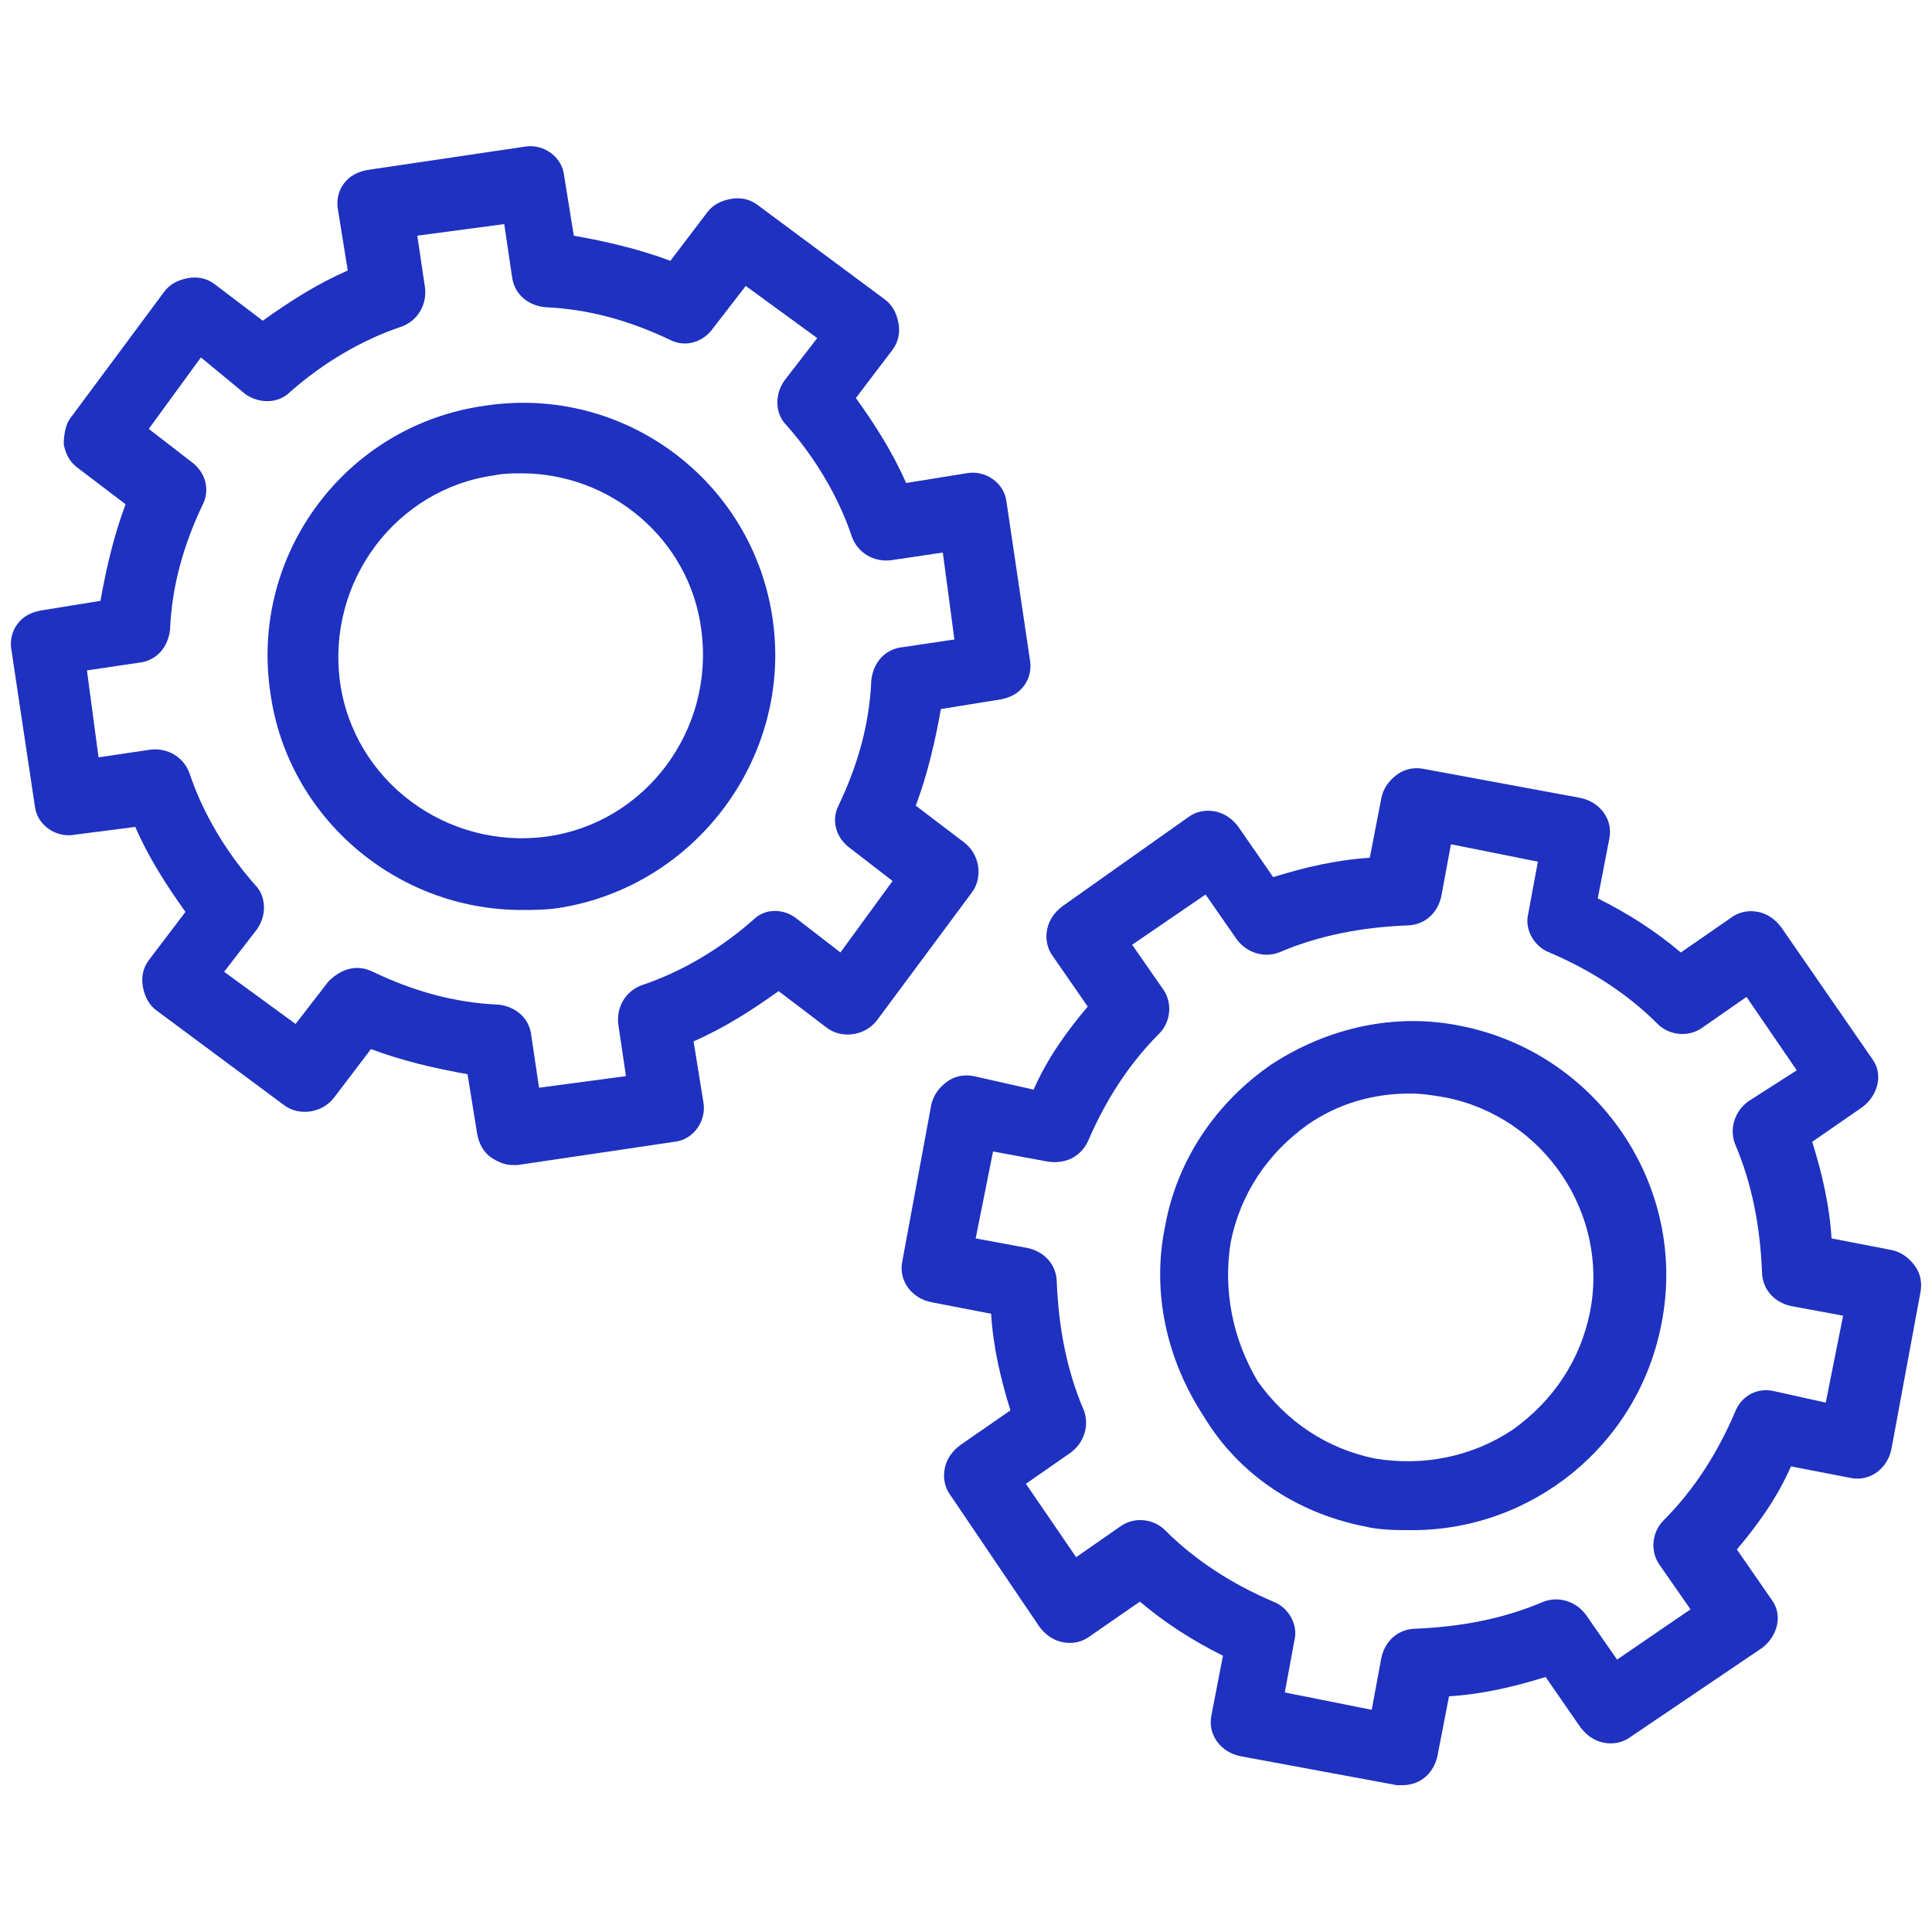
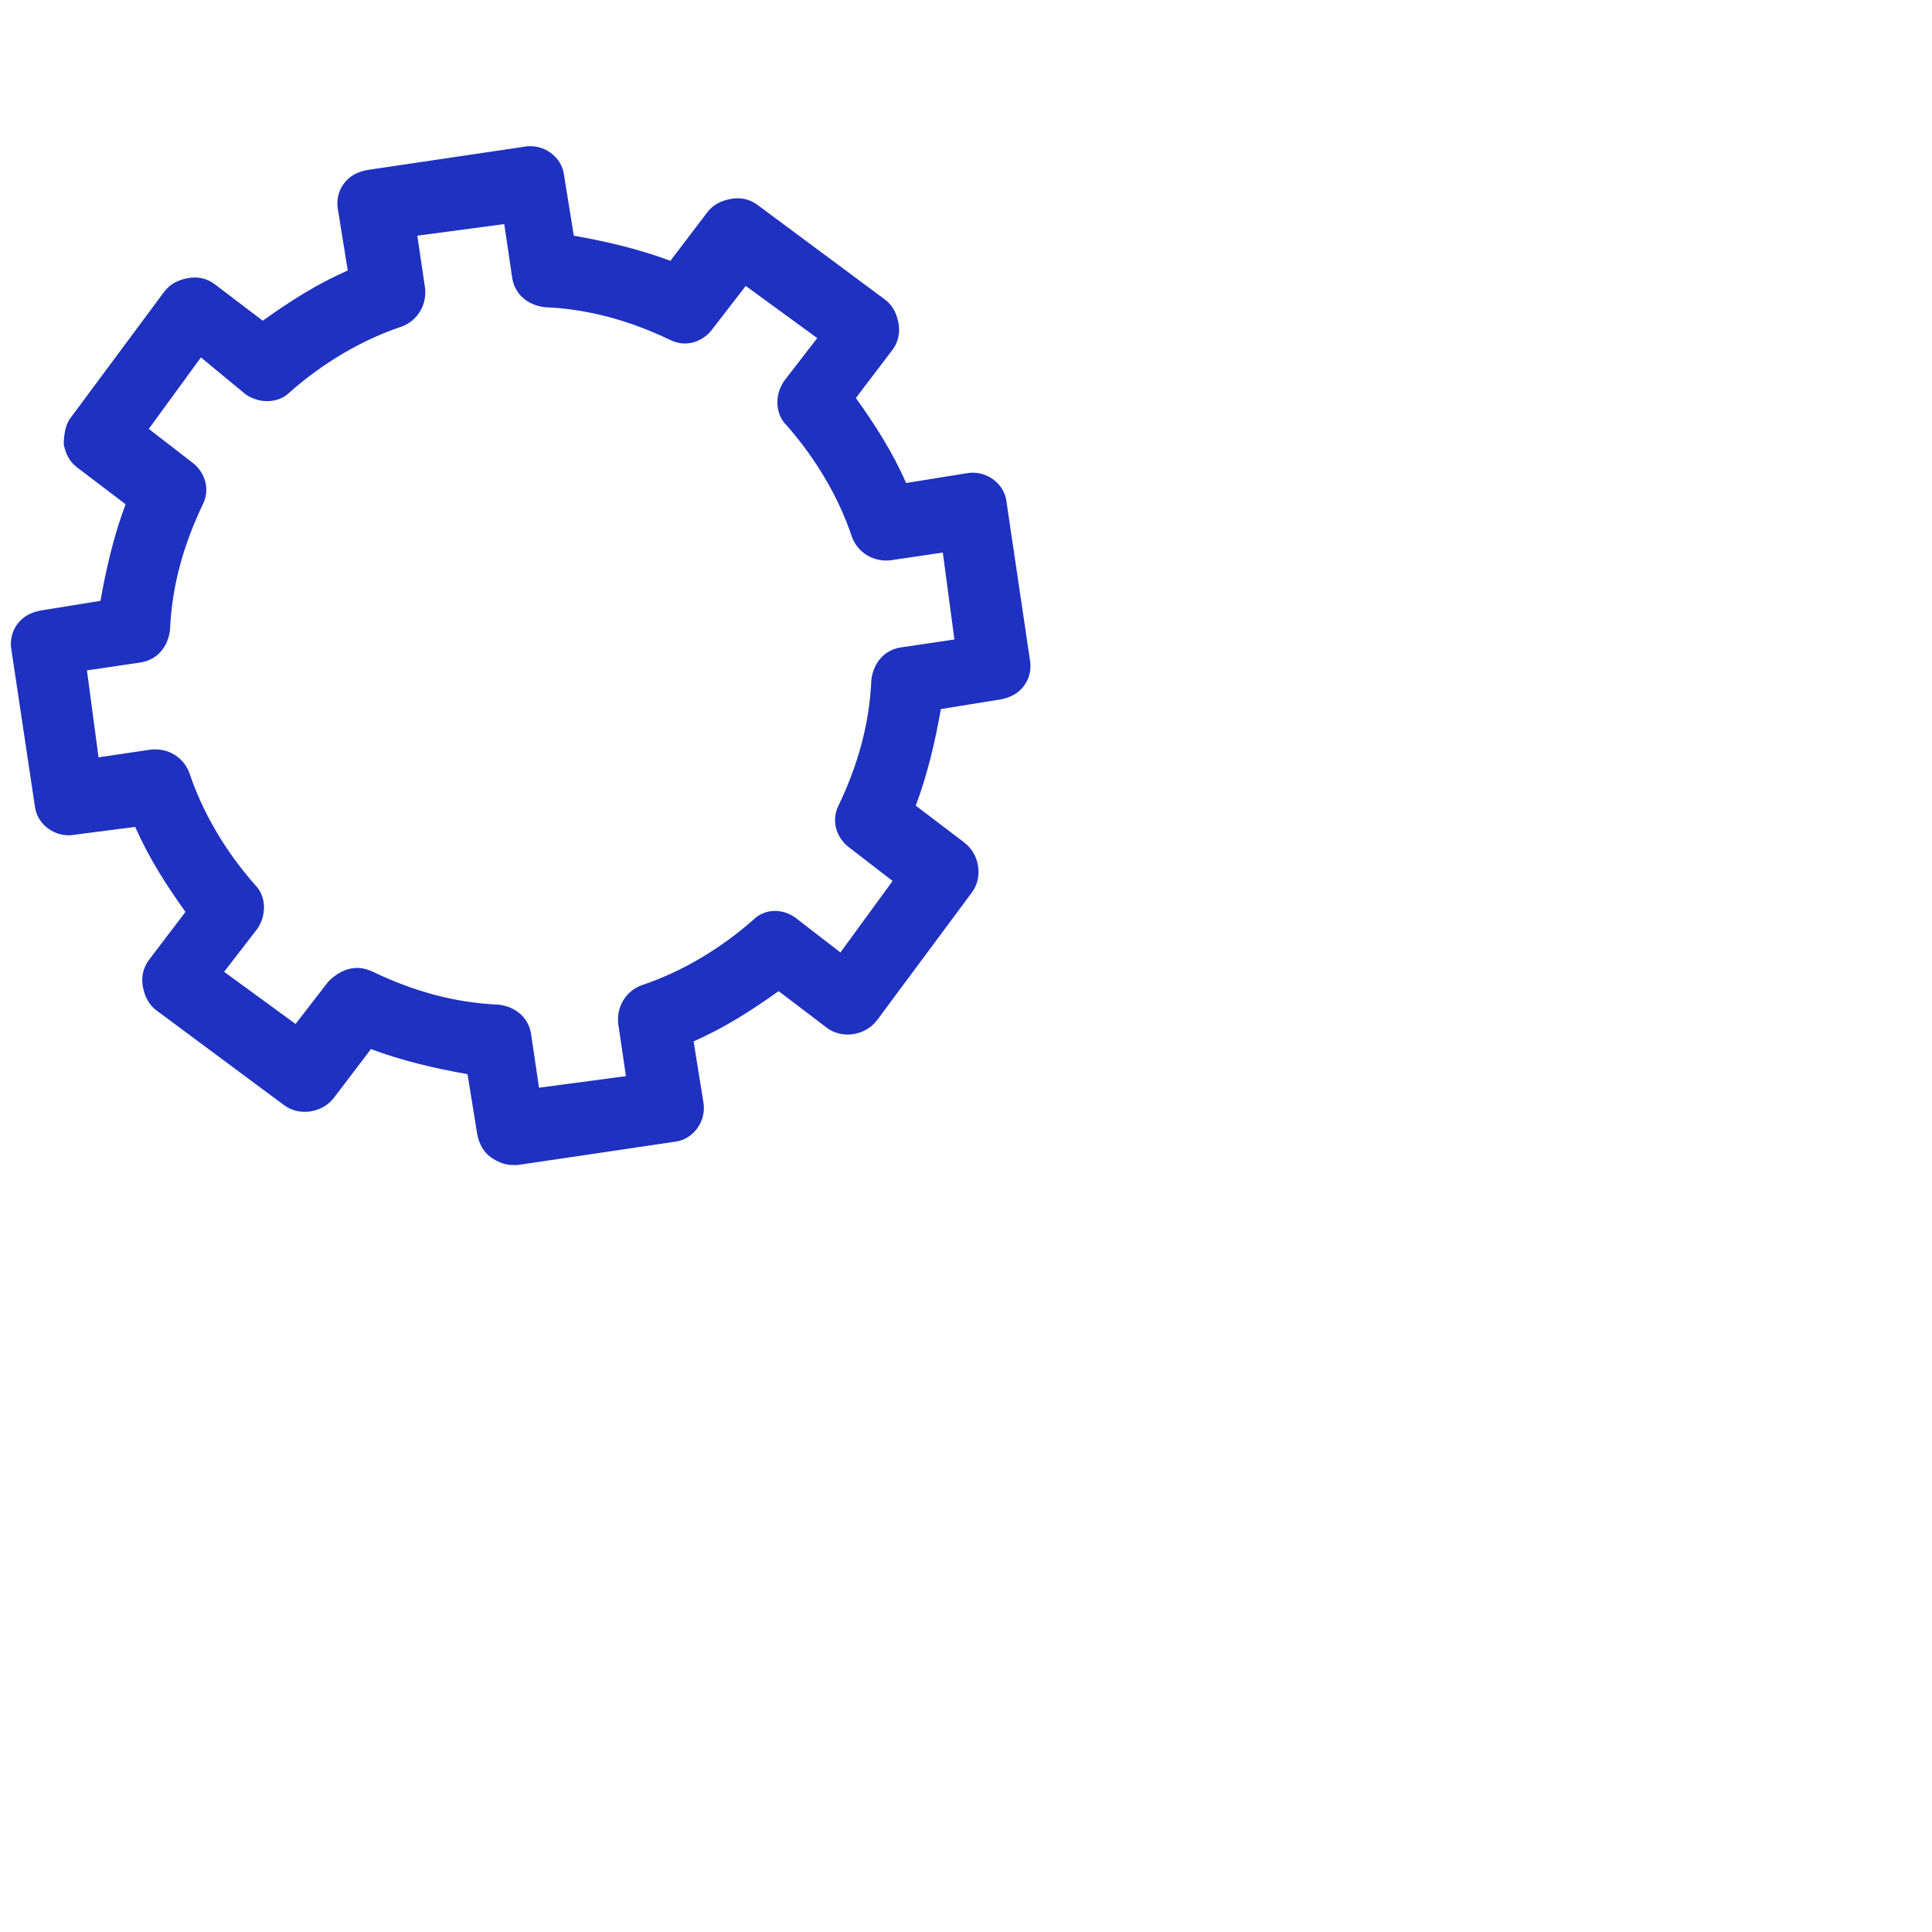
<svg xmlns="http://www.w3.org/2000/svg" version="1.1" id="Capa_1" x="0px" y="0px" viewBox="0 0 100 100" style="enable-background:new 0 0 100 100;" xml:space="preserve">
  <style type="text/css">
	.st0{fill:#1E31C0;}
</style>
  <g id="XMLID_660_">
-     <path id="XMLID_791_" class="st0" d="M50.4,55.7c-0.5-0.1-1,0-1.4,0.3c-0.4,0.3-0.7,0.7-0.8,1.2l-1.5,8.1c-0.2,1,0.5,1.9,1.5,2.1   l3.1,0.6c0.1,1.7,0.5,3.4,1,5l-2.6,1.8c-0.4,0.3-0.7,0.7-0.8,1.2c-0.1,0.5,0,1,0.3,1.4l4.6,6.8c0.3,0.4,0.7,0.7,1.2,0.8   c0.5,0.1,1,0,1.4-0.3l2.6-1.8c1.3,1.1,2.7,2,4.3,2.8l-0.6,3.1c-0.2,1,0.5,1.9,1.5,2.1l8.1,1.5c0.1,0,0.2,0,0.3,0   c0.9,0,1.6-0.6,1.8-1.5l0.6-3.1c1.7-0.1,3.4-0.5,5-1l1.8,2.6c0.3,0.4,0.7,0.7,1.2,0.8c0.5,0.1,1,0,1.4-0.3l6.8-4.6   c0.8-0.6,1.1-1.7,0.5-2.5l-1.8-2.6c1.1-1.3,2.1-2.7,2.8-4.3l3.1,0.6c1,0.2,1.9-0.5,2.1-1.5l1.5-8.1c0.1-0.5,0-1-0.3-1.4   c-0.3-0.4-0.7-0.7-1.2-0.8l-3.1-0.6c-0.1-1.7-0.5-3.4-1-5l2.6-1.8c0.8-0.6,1.1-1.7,0.5-2.5L92.2,48c-0.3-0.4-0.7-0.7-1.2-0.8   c-0.5-0.1-1,0-1.4,0.3l-2.6,1.8c-1.3-1.1-2.7-2-4.3-2.8l0.6-3.1c0.2-1-0.5-1.9-1.5-2.1l-8.1-1.5c-0.5-0.1-1,0-1.4,0.3   c-0.4,0.3-0.7,0.7-0.8,1.2l-0.6,3.1c-1.7,0.1-3.4,0.5-5,1l-1.8-2.6c-0.3-0.4-0.7-0.7-1.2-0.8c-0.5-0.1-1,0-1.4,0.3L55,46.9   c-0.4,0.3-0.7,0.7-0.8,1.2c-0.1,0.5,0,1,0.3,1.4l1.8,2.6c-1.1,1.3-2.1,2.7-2.8,4.3L50.4,55.7z M56.3,59.1c0.9-2.1,2.1-4,3.7-5.6   c0.6-0.6,0.7-1.6,0.2-2.3l-1.6-2.3l3.8-2.6l1.6,2.3c0.5,0.7,1.4,1,2.2,0.7c2.1-0.9,4.3-1.3,6.6-1.4c0.9,0,1.6-0.6,1.8-1.5l0.5-2.7   l4.5,0.9l-0.5,2.7c-0.2,0.8,0.3,1.7,1.1,2c2.1,0.9,4,2.1,5.6,3.7c0.6,0.6,1.6,0.7,2.3,0.2l2.3-1.6l2.6,3.8L90.5,57   c-0.7,0.5-1,1.4-0.7,2.2c0.9,2.1,1.3,4.3,1.4,6.6c0,0.9,0.6,1.6,1.5,1.8l2.7,0.5l-0.9,4.5L91.8,72c-0.9-0.2-1.7,0.3-2,1.1   c-0.9,2.1-2.1,4-3.7,5.6c-0.6,0.6-0.7,1.6-0.2,2.3l1.6,2.3l-3.8,2.6l-1.6-2.3c-0.5-0.7-1.4-1-2.2-0.7c-2.1,0.9-4.3,1.3-6.6,1.4   c-0.9,0-1.6,0.6-1.8,1.5l-0.5,2.7l-4.5-0.9l0.5-2.7c0.2-0.8-0.3-1.7-1.1-2c-2.1-0.9-4-2.1-5.6-3.7c-0.6-0.6-1.6-0.7-2.3-0.2   l-2.3,1.6l-2.6-3.8l2.3-1.6c0.7-0.5,1-1.4,0.7-2.2c-0.9-2.1-1.3-4.3-1.4-6.6c0-0.9-0.6-1.6-1.5-1.8l-2.7-0.5l0.9-4.5l2.7,0.5   C55.1,60.3,55.9,59.9,56.3,59.1z" />
-     <path id="XMLID_788_" class="st0" d="M70.6,79L70.6,79c0.8,0.2,1.7,0.2,2.5,0.2c6.2,0,11.7-4.4,12.9-10.7c1.4-7.1-3.3-14-10.4-15.4   c-3.4-0.7-6.9,0.1-9.8,2c-2.9,2-4.9,5-5.5,8.4c-0.7,3.4,0.1,6.9,2,9.8C64.1,76.3,67.1,78.3,70.6,79z M63.7,64.3   c0.5-2.5,1.9-4.6,4-6.1c1.6-1.1,3.4-1.6,5.3-1.6c0.6,0,1.2,0.1,1.8,0.2c5.1,1,8.5,6,7.5,11.1c-0.5,2.5-1.9,4.6-4,6.1   c-2.1,1.4-4.6,1.9-7.1,1.5h0c-2.5-0.5-4.6-1.9-6.1-4C63.8,69.3,63.3,66.8,63.7,64.3z" />
    <path id="XMLID_785_" class="st0" d="M1.8,41.7c0.1,1,1.1,1.7,2.1,1.5L7,42.8c0.7,1.6,1.6,3,2.6,4.4l-1.9,2.5   c-0.3,0.4-0.4,0.9-0.3,1.4c0.1,0.5,0.3,0.9,0.7,1.2l6.6,4.9c0.8,0.6,2,0.4,2.6-0.4l1.9-2.5c1.6,0.6,3.3,1,5,1.3l0.5,3.1   c0.1,0.5,0.3,0.9,0.7,1.2c0.3,0.2,0.7,0.4,1.1,0.4c0.1,0,0.2,0,0.3,0l8.1-1.2c1-0.1,1.7-1.1,1.5-2.1l-0.5-3.1   c1.6-0.7,3-1.6,4.4-2.6l2.5,1.9c0.8,0.6,2,0.4,2.6-0.4l4.9-6.6c0.6-0.8,0.4-2-0.4-2.6l-2.5-1.9c0.6-1.6,1-3.3,1.3-5l3.1-0.5   c0.5-0.1,0.9-0.3,1.2-0.7c0.3-0.4,0.4-0.9,0.3-1.4l-1.2-8.1c-0.1-1-1.1-1.7-2.1-1.5l-3.1,0.5c-0.7-1.6-1.6-3-2.6-4.4l1.9-2.5   c0.3-0.4,0.4-0.9,0.3-1.4c-0.1-0.5-0.3-0.9-0.7-1.2l-6.6-4.9c-0.4-0.3-0.9-0.4-1.4-0.3c-0.5,0.1-0.9,0.3-1.2,0.7l-1.9,2.5   c-1.6-0.6-3.3-1-5-1.3l-0.5-3.1c-0.1-1-1.1-1.7-2.1-1.5l-8.1,1.2c-0.5,0.1-0.9,0.3-1.2,0.7c-0.3,0.4-0.4,0.9-0.3,1.4l0.5,3.1   c-1.6,0.7-3,1.6-4.4,2.6l-2.5-1.9c-0.4-0.3-0.9-0.4-1.4-0.3c-0.5,0.1-0.9,0.3-1.2,0.7l-4.9,6.6C3.4,22,3.3,22.5,3.3,23   c0.1,0.5,0.3,0.9,0.7,1.2l2.5,1.9c-0.6,1.6-1,3.3-1.3,5l-3.1,0.5c-0.5,0.1-0.9,0.3-1.2,0.7c-0.3,0.4-0.4,0.9-0.3,1.4L1.8,41.7z    M12.7,20.4c0.7,0.5,1.7,0.5,2.3-0.1c1.7-1.5,3.7-2.7,5.8-3.4c0.8-0.3,1.3-1.1,1.2-2l-0.4-2.7l4.5-0.6l0.4,2.7   c0.1,0.9,0.8,1.5,1.7,1.6c2.3,0.1,4.4,0.7,6.5,1.7c0.8,0.4,1.7,0.1,2.2-0.6l1.7-2.2l3.7,2.7l-1.7,2.2c-0.5,0.7-0.5,1.7,0.1,2.3   c1.5,1.7,2.7,3.7,3.4,5.8c0.3,0.8,1.1,1.3,2,1.2l2.7-0.4l0.6,4.5l-2.7,0.4c-0.9,0.1-1.5,0.8-1.6,1.7c-0.1,2.3-0.7,4.4-1.7,6.5   c-0.4,0.8-0.1,1.7,0.6,2.2l2.2,1.7l-2.7,3.7l-2.2-1.7C40.6,47,39.6,47,39,47.6c-1.7,1.5-3.7,2.7-5.8,3.4c-0.8,0.3-1.3,1.1-1.2,2   l0.4,2.7l-4.5,0.6l-0.4-2.7c-0.1-0.9-0.8-1.5-1.7-1.6c-2.3-0.1-4.4-0.7-6.5-1.7c-0.2-0.1-0.5-0.2-0.8-0.2c-0.6,0-1.1,0.3-1.5,0.7   l-1.7,2.2l-3.7-2.7l1.7-2.2c0.5-0.7,0.5-1.7-0.1-2.3c-1.5-1.7-2.7-3.7-3.4-5.8c-0.3-0.8-1.1-1.3-2-1.2l-2.7,0.4l-0.6-4.5l2.7-0.4   c0.9-0.1,1.5-0.8,1.6-1.7c0.1-2.3,0.7-4.4,1.7-6.5c0.4-0.8,0.1-1.7-0.6-2.2l-2.2-1.7l2.7-3.7L12.7,20.4z" />
-     <path id="XMLID_782_" class="st0" d="M27,47.1c0.6,0,1.2,0,1.9-0.1C36,45.9,41,39.2,40,32.1c-1-7.2-7.7-12.2-14.9-11.1   c-7.2,1-12.2,7.7-11.1,14.9C14.9,42.3,20.5,47.1,27,47.1z M36.3,32.6c0.7,5.2-2.9,10-8,10.7c-5.2,0.7-10-2.9-10.7-8   c-0.7-5.2,2.9-10,8-10.7c0.5-0.1,0.9-0.1,1.4-0.1C31.6,24.5,35.7,27.9,36.3,32.6z" />
  </g>
</svg>